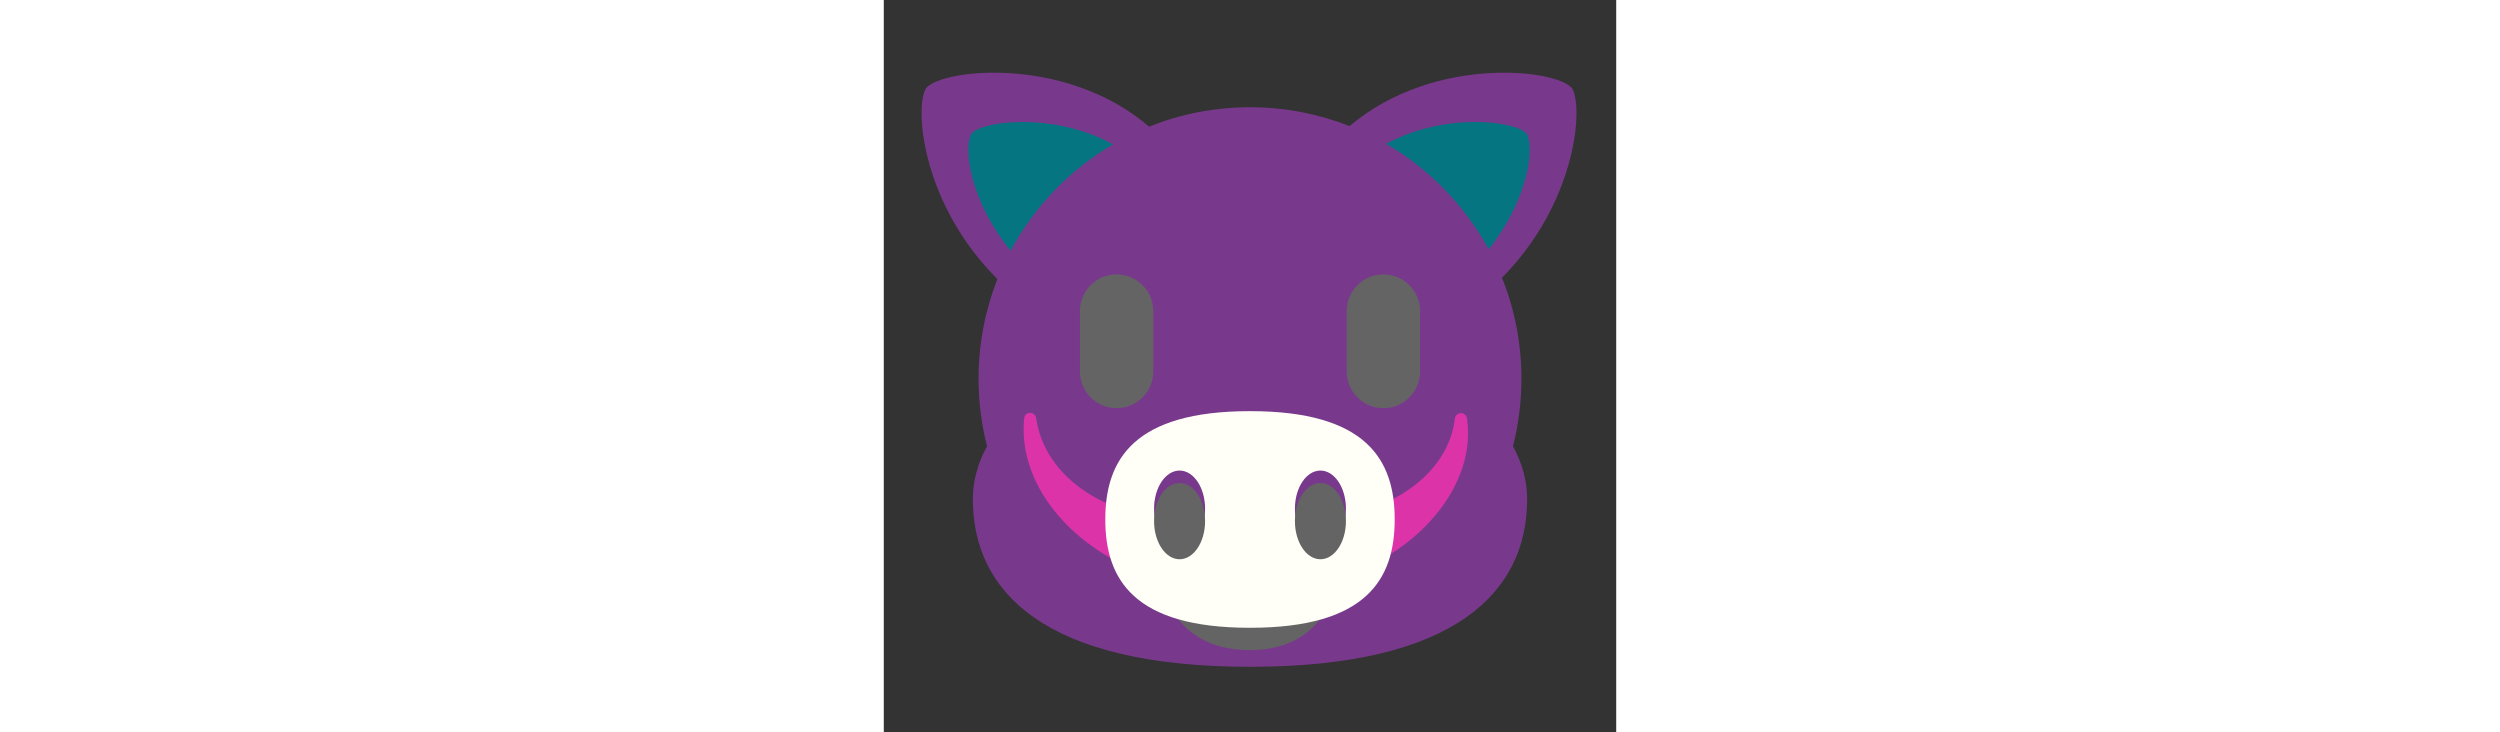
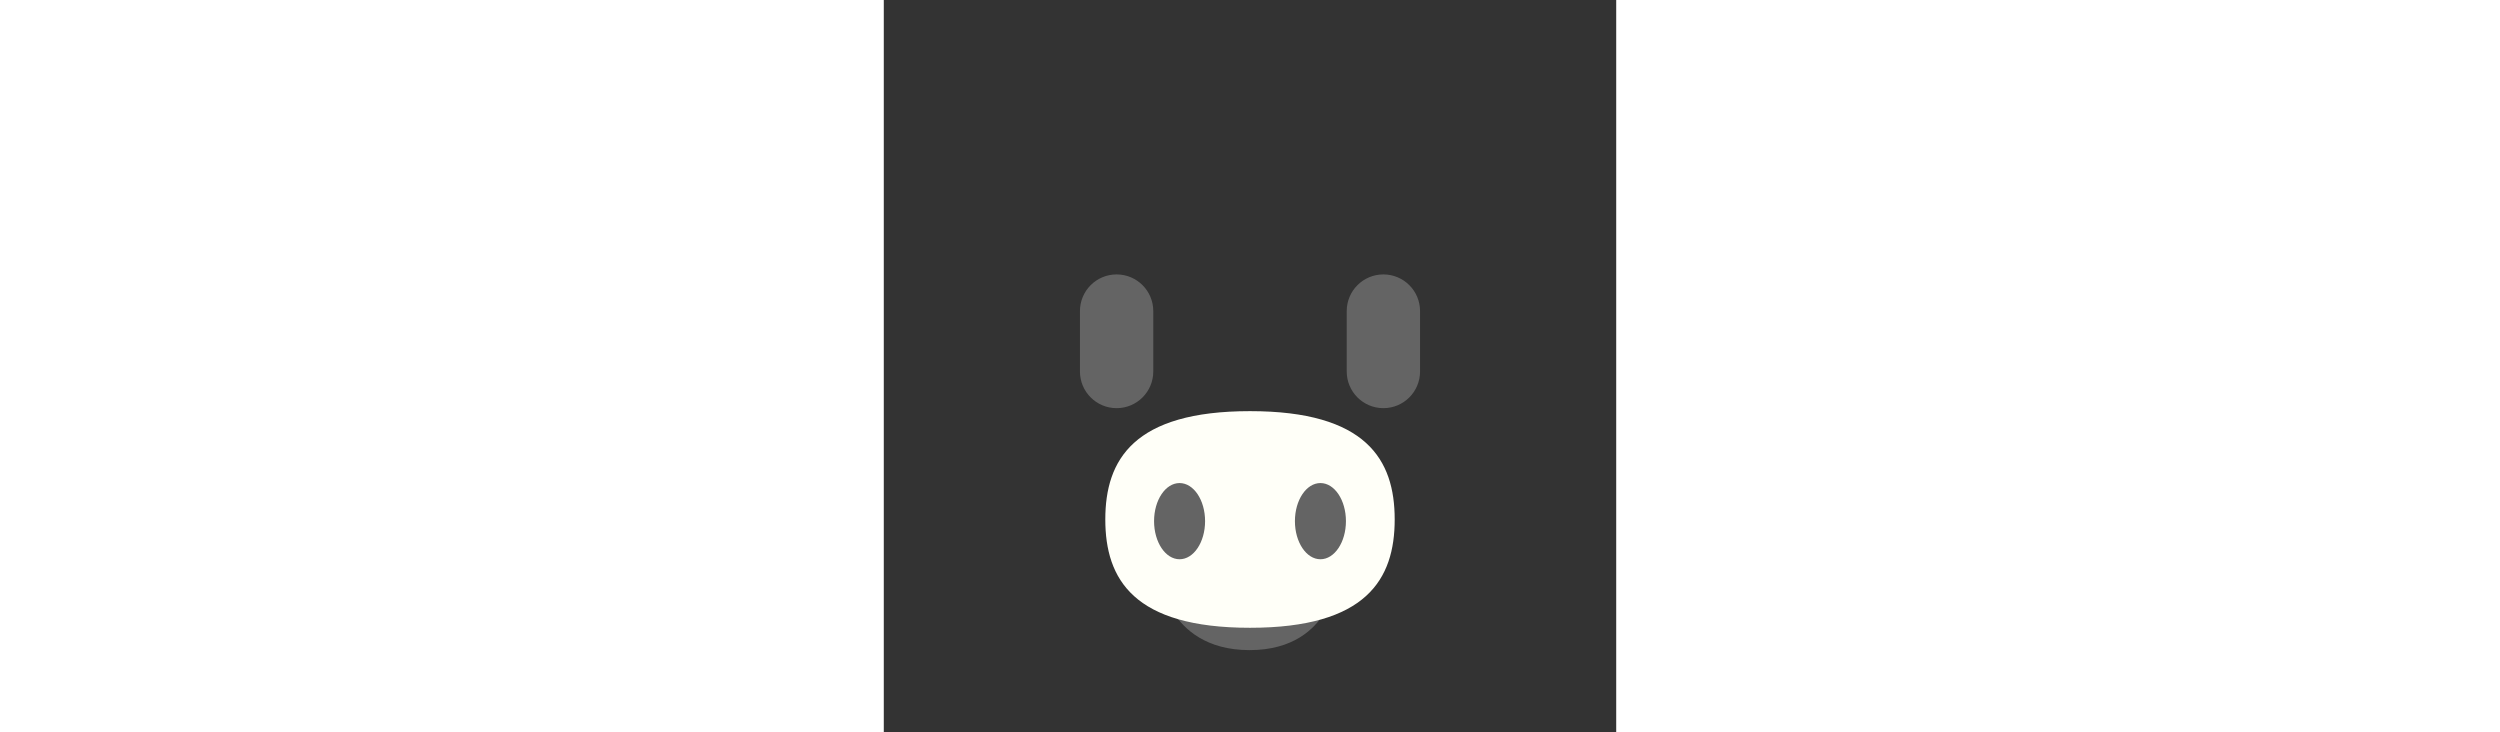
<svg xmlns="http://www.w3.org/2000/svg" id="th_fir_u1F417-boar" width="100%" height="100%" version="1.1" preserveAspectRatio="xMidYMid meet" viewBox="0 0 512 512" style="height:150px" data-uid="fir_u1F417-boar" data-keyword="u1F417-boar" data-complex="true" data-coll="fir" data-c="{&quot;d19daa&quot;:[&quot;fir_u1F417-boar_l_0&quot;,&quot;fir_u1F417-boar_l_4&quot;],&quot;e2e2d9&quot;:[&quot;fir_u1F417-boar_l_1&quot;],&quot;2b3b47&quot;:[&quot;fir_u1F417-boar_l_2&quot;,&quot;fir_u1F417-boar_l_5&quot;],&quot;ffc2d9&quot;:[&quot;fir_u1F417-boar_l_3&quot;],&quot;f7adc6&quot;:[&quot;fir_u1F417-boar_l_6&quot;]}" data-colors="[&quot;#d19daa&quot;,&quot;#e2e2d9&quot;,&quot;#2b3b47&quot;,&quot;#ffc2d9&quot;,&quot;#f7adc6&quot;]">
  <rect x="0" y="0" width="512" height="512" fill="#333333" stroke="none" />
  <defs id="SvgjsDefs4450" />
-   <path id="fir_u1F417-boar_l_0" d="M445.744 264.722C445.744 239.766 440.916 215.939 432.159 194.112C482.427 143.386 489.017 78.974 481.76 62.813C475.581 49.053 386.203 36.812 325.605 88.151C304.054 79.648 280.573 74.977 256 74.977C231.076 74.977 207.28 79.791 185.478 88.526C124.872 36.75 35.07 49.021 28.876 62.814C21.573 79.078 28.3 144.206 79.447 195.077C70.934 216.64 66.256 240.135 66.256 264.722C66.256 281.024 68.314 296.844 72.179 311.94C65.756 323.588 62.27 336.047 62.27 349C62.27 413.682 112.301 466.117 255.999 466.117S449.729 413.682 449.729 349C449.729 336.047 446.243 323.588 439.82 311.94C443.686 296.844 445.744 281.024 445.744 264.722Z " data-color-original="#d19daa" fill="#78398c" class="d19daa" />
-   <path id="fir_u1F417-boar_l_1" d="M300.523 359.701L306.336 360.163L307.401 360.259C307.595 360.274 307.765 360.303 307.993 360.309L308.717 360.318C309.705 360.32 310.775 360.374 311.934 360.351C313.095 360.3 314.336 360.297 315.655 360.217C316.973 360.094 318.373 360.05 319.836 359.864C321.297 359.675 322.839 359.544 324.424 359.25L326.857 358.858L329.359 358.343C331.068 358.034 332.783 357.536 334.576 357.118C335.463 356.882 336.35 356.606 337.257 356.349A44.03 44.03 0 0 0 339.986 355.508C343.67 354.365 347.368 352.85 351.113 351.21C354.834 349.525 358.5 347.565 362.091 345.438A107.307 107.307 0 0 0 372.278 338.331C375.433 335.738 378.447 333.035 381.102 330.187C383.723 327.327 386.173 324.43 388.145 321.468C389.215 320.021 390.055 318.521 390.952 317.086C391.814 315.639 392.518 314.183 393.271 312.798C393.891 311.375 394.558 310.015 395.093 308.688C395.577 307.349 396.095 306.079 396.502 304.862L397.537 301.409C397.818 300.33 398.014 299.323 398.23 298.414C398.447 297.505 398.627 296.687 398.712 295.968L398.992 294.139L399.23 292.607L399.26 292.417A4.253 4.253 0 0 1 407.688 292.607L407.88 294.354L408.109 296.469C408.222 297.307 408.269 298.268 408.3 299.35C408.333 300.432 408.407 301.642 408.413 302.96L408.279 307.239C408.184 308.769 407.986 310.389 407.822 312.124C407.607 313.845 407.262 315.636 406.953 317.54C406.515 319.395 406.114 321.376 405.543 323.377C404.939 325.362 404.37 327.469 403.558 329.537C402.091 333.764 400.075 338.042 397.763 342.392C395.42 346.724 392.617 350.989 389.537 355.201A132.138 132.138 0 0 1 379.237 367.23C375.493 371.01 371.54 374.637 367.416 377.956C363.269 381.229 359.04 384.354 354.71 387.044A67.548 67.548 0 0 1 351.473 389.035C350.389 389.671 349.32 390.321 348.242 390.928C346.062 392.089 343.947 393.305 341.796 394.314L338.626 395.858L335.481 397.243C333.424 398.182 331.361 398.938 329.389 399.714C327.416 400.487 325.459 401.094 323.615 401.736C321.756 402.339 319.951 402.833 318.262 403.332C316.563 403.806 314.934 404.168 313.436 404.54L312.332 404.805C311.964 404.889 311.546 404.957 311.168 405.031L308.957 405.433L301.674 406.689C288.752 408.918 276.47 400.249 274.242 387.327C272.013 374.405 280.682 362.123 293.604 359.895C295.561 359.557 297.504 359.47 299.399 359.609L300.523 359.701ZM211.371 406.829C213.263 407.066 215.214 407.076 217.193 406.836C230.209 405.257 239.481 393.426 237.903 380.41C236.324 367.394 224.493 358.122 211.477 359.7L209.756 359.909L207.689 360.16L206.605 360.296L205.648 360.429L204.57 360.592C204.373 360.618 204.201 360.66 203.97 360.678L203.238 360.724C202.239 360.776 201.156 360.884 199.98 360.919C198.803 360.926 197.542 360.983 196.199 360.966C194.857 360.906 193.429 360.927 191.935 360.809C190.442 360.687 188.864 360.625 187.239 360.401L184.741 360.114L182.168 359.705C180.409 359.467 178.639 359.04 176.785 358.692C175.868 358.491 174.949 358.25 174.01 358.028C173.07 357.807 172.12 357.576 171.18 357.29C167.356 356.283 163.496 354.895 159.569 353.369C155.667 351.797 151.797 349.934 147.985 347.881A109.518 109.518 0 0 1 137.083 340.909C133.673 338.329 130.393 335.607 127.468 332.698C124.577 329.776 121.856 326.782 119.623 323.682C118.424 322.17 117.456 320.589 116.438 319.072C115.454 317.542 114.634 315.993 113.771 314.515C113.04 312.995 112.27 311.537 111.639 310.109C111.058 308.668 110.452 307.296 109.965 305.978L108.711 302.229C108.364 301.055 108.111 299.957 107.844 298.965C107.576 297.972 107.353 297.078 107.232 296.291A3676.326 3676.326 0 0 0 106.551 292.607L106.459 292.105A4.222 4.222 0 0 0 98.093 292.607L97.973 294.503L97.835 296.792C97.758 297.697 97.755 298.735 97.774 299.901C97.792 301.067 97.775 302.368 97.835 303.781L98.188 308.356C98.364 309.987 98.65 311.709 98.911 313.546C99.222 315.368 99.67 317.257 100.09 319.258C100.637 321.206 101.155 323.28 101.848 325.364C102.572 327.431 103.27 329.618 104.211 331.752C105.938 336.118 108.225 340.492 110.807 344.903C113.42 349.296 116.489 353.579 119.823 357.779A136.276 136.276 0 0 0 130.838 369.673C134.803 373.379 138.959 376.909 143.265 380.115C147.593 383.275 151.984 386.271 156.454 388.827A68.654 68.654 0 0 0 159.792 390.715C160.908 391.317 162.009 391.931 163.117 392.503C165.357 393.594 167.527 394.739 169.729 395.677L172.971 397.114L176.18 398.394C178.277 399.263 180.377 399.95 182.381 400.658C184.385 401.364 186.37 401.905 188.237 402.484C190.12 403.024 191.945 403.458 193.65 403.899C195.365 404.315 197.008 404.623 198.516 404.945L199.628 405.173C199.999 405.245 200.42 405.302 200.8 405.363L203.024 405.699L206.558 406.195A11172.206 11172.206 0 0 0 210.322 406.688L211.371 406.829Z " data-color-original="#e2e2d9" fill="#dc34a8" class="e2e2d9" />
  <path id="fir_u1F417-boar_l_2" d="M188.387 217.463V259.692C188.387 273.847 176.912 285.322 162.757 285.322S137.127 273.847 137.127 259.692V217.463C137.127 203.308 148.602 191.833 162.757 191.833S188.387 203.308 188.387 217.463ZM349.243 191.833C335.088 191.833 323.613 203.308 323.613 217.463V259.692C323.613 273.847 335.088 285.322 349.243 285.322S374.873 273.847 374.873 259.692V217.463C374.873 203.308 363.398 191.833 349.243 191.833ZM255.694 454.465C286.277 454.465 301.122 439.615 307.97 428.408C309.577 425.778 307.393 421.983 305.221 423.647C296.245 430.524 279.789 434.307 255.693 434.307C231.577 434.307 214.681 430.507 205.386 423.629C203.188 422.002 201.039 425.878 202.698 428.464C209.887 439.664 225.162 454.465 255.694 454.465Z " data-color-original="#2b3b47" fill="#646464" class="2b3b47" />
  <path id="fir_u1F417-boar_l_3" d="M256 287.412C174.687 287.412 154.852 321.313 154.852 363.132S174.686 438.852 256 438.852S357.148 404.951 357.148 363.132S337.313 287.412 256 287.412Z " data-color-original="#ffc2d9" fill="#fffff8" class="ffc2d9" />
-   <path id="fir_u1F417-boar_l_4" d="M224.599 355.578C224.599 370.287 216.615 382.211 206.767 382.211S188.935 370.287 188.935 355.578S196.919 328.945 206.767 328.945S224.599 340.869 224.599 355.578ZM305.233 328.945C295.385 328.945 287.401 340.869 287.401 355.578S295.385 382.211 305.233 382.211S323.065 370.287 323.065 355.578S315.081 328.945 305.233 328.945Z " data-color-original="#d19daa" fill="#78398c" class="d19daa" />
  <path id="fir_u1F417-boar_l_5" d="M224.599 364.313C224.599 379.022 216.615 390.946 206.767 390.946S188.935 379.022 188.935 364.313S196.919 337.68 206.767 337.68S224.599 349.604 224.599 364.313ZM305.233 337.68C295.385 337.68 287.401 349.604 287.401 364.313S295.385 390.946 305.233 390.946S323.065 379.022 323.065 364.313S315.081 337.68 305.233 337.68Z " data-color-original="#2b3b47" fill="#646464" class="2b3b47" />
-   <path id="fir_u1F417-boar_l_6" d="M88.633 175.274C60.689 140.737 55.909 105.173 60.781 94.323C64.846 85.271 116.715 77.089 160.196 100.919C130.027 118.605 105.179 144.381 88.633 175.274ZM422.82 174.241C450.03 140.03 454.678 105.065 449.854 94.323C445.811 85.32 394.487 77.182 351.153 100.536C381.281 118.035 406.156 143.582 422.82 174.241Z " data-color-original="#f7adc6" fill="#057681" class="f7adc6" />
</svg>